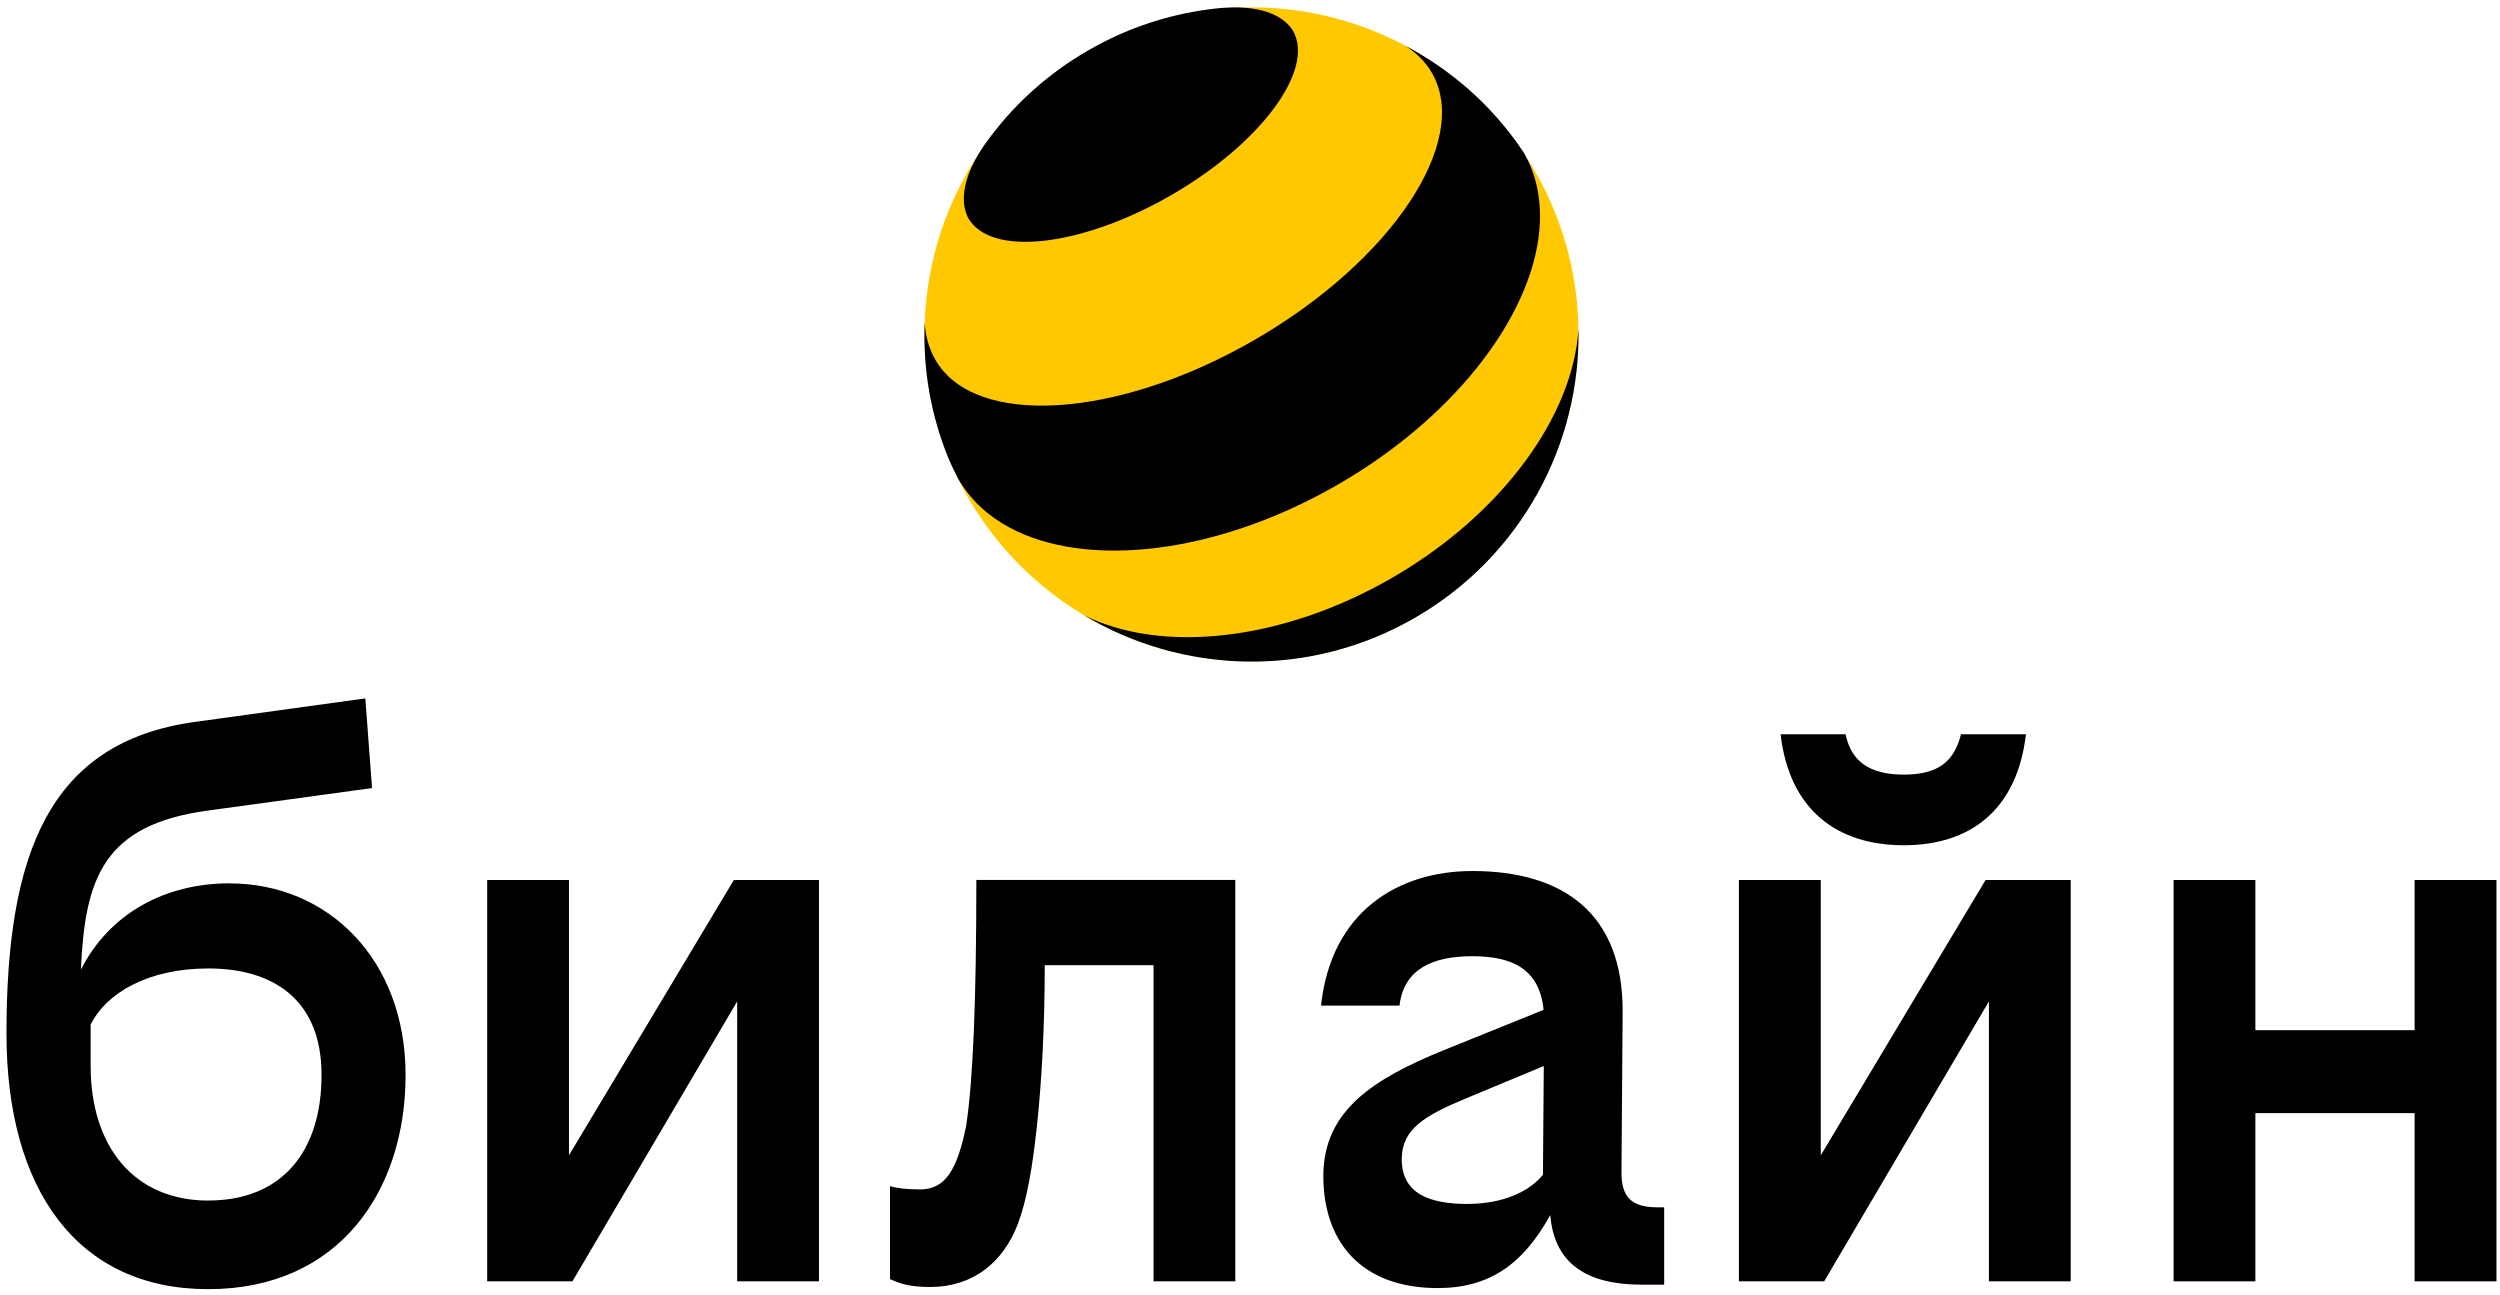
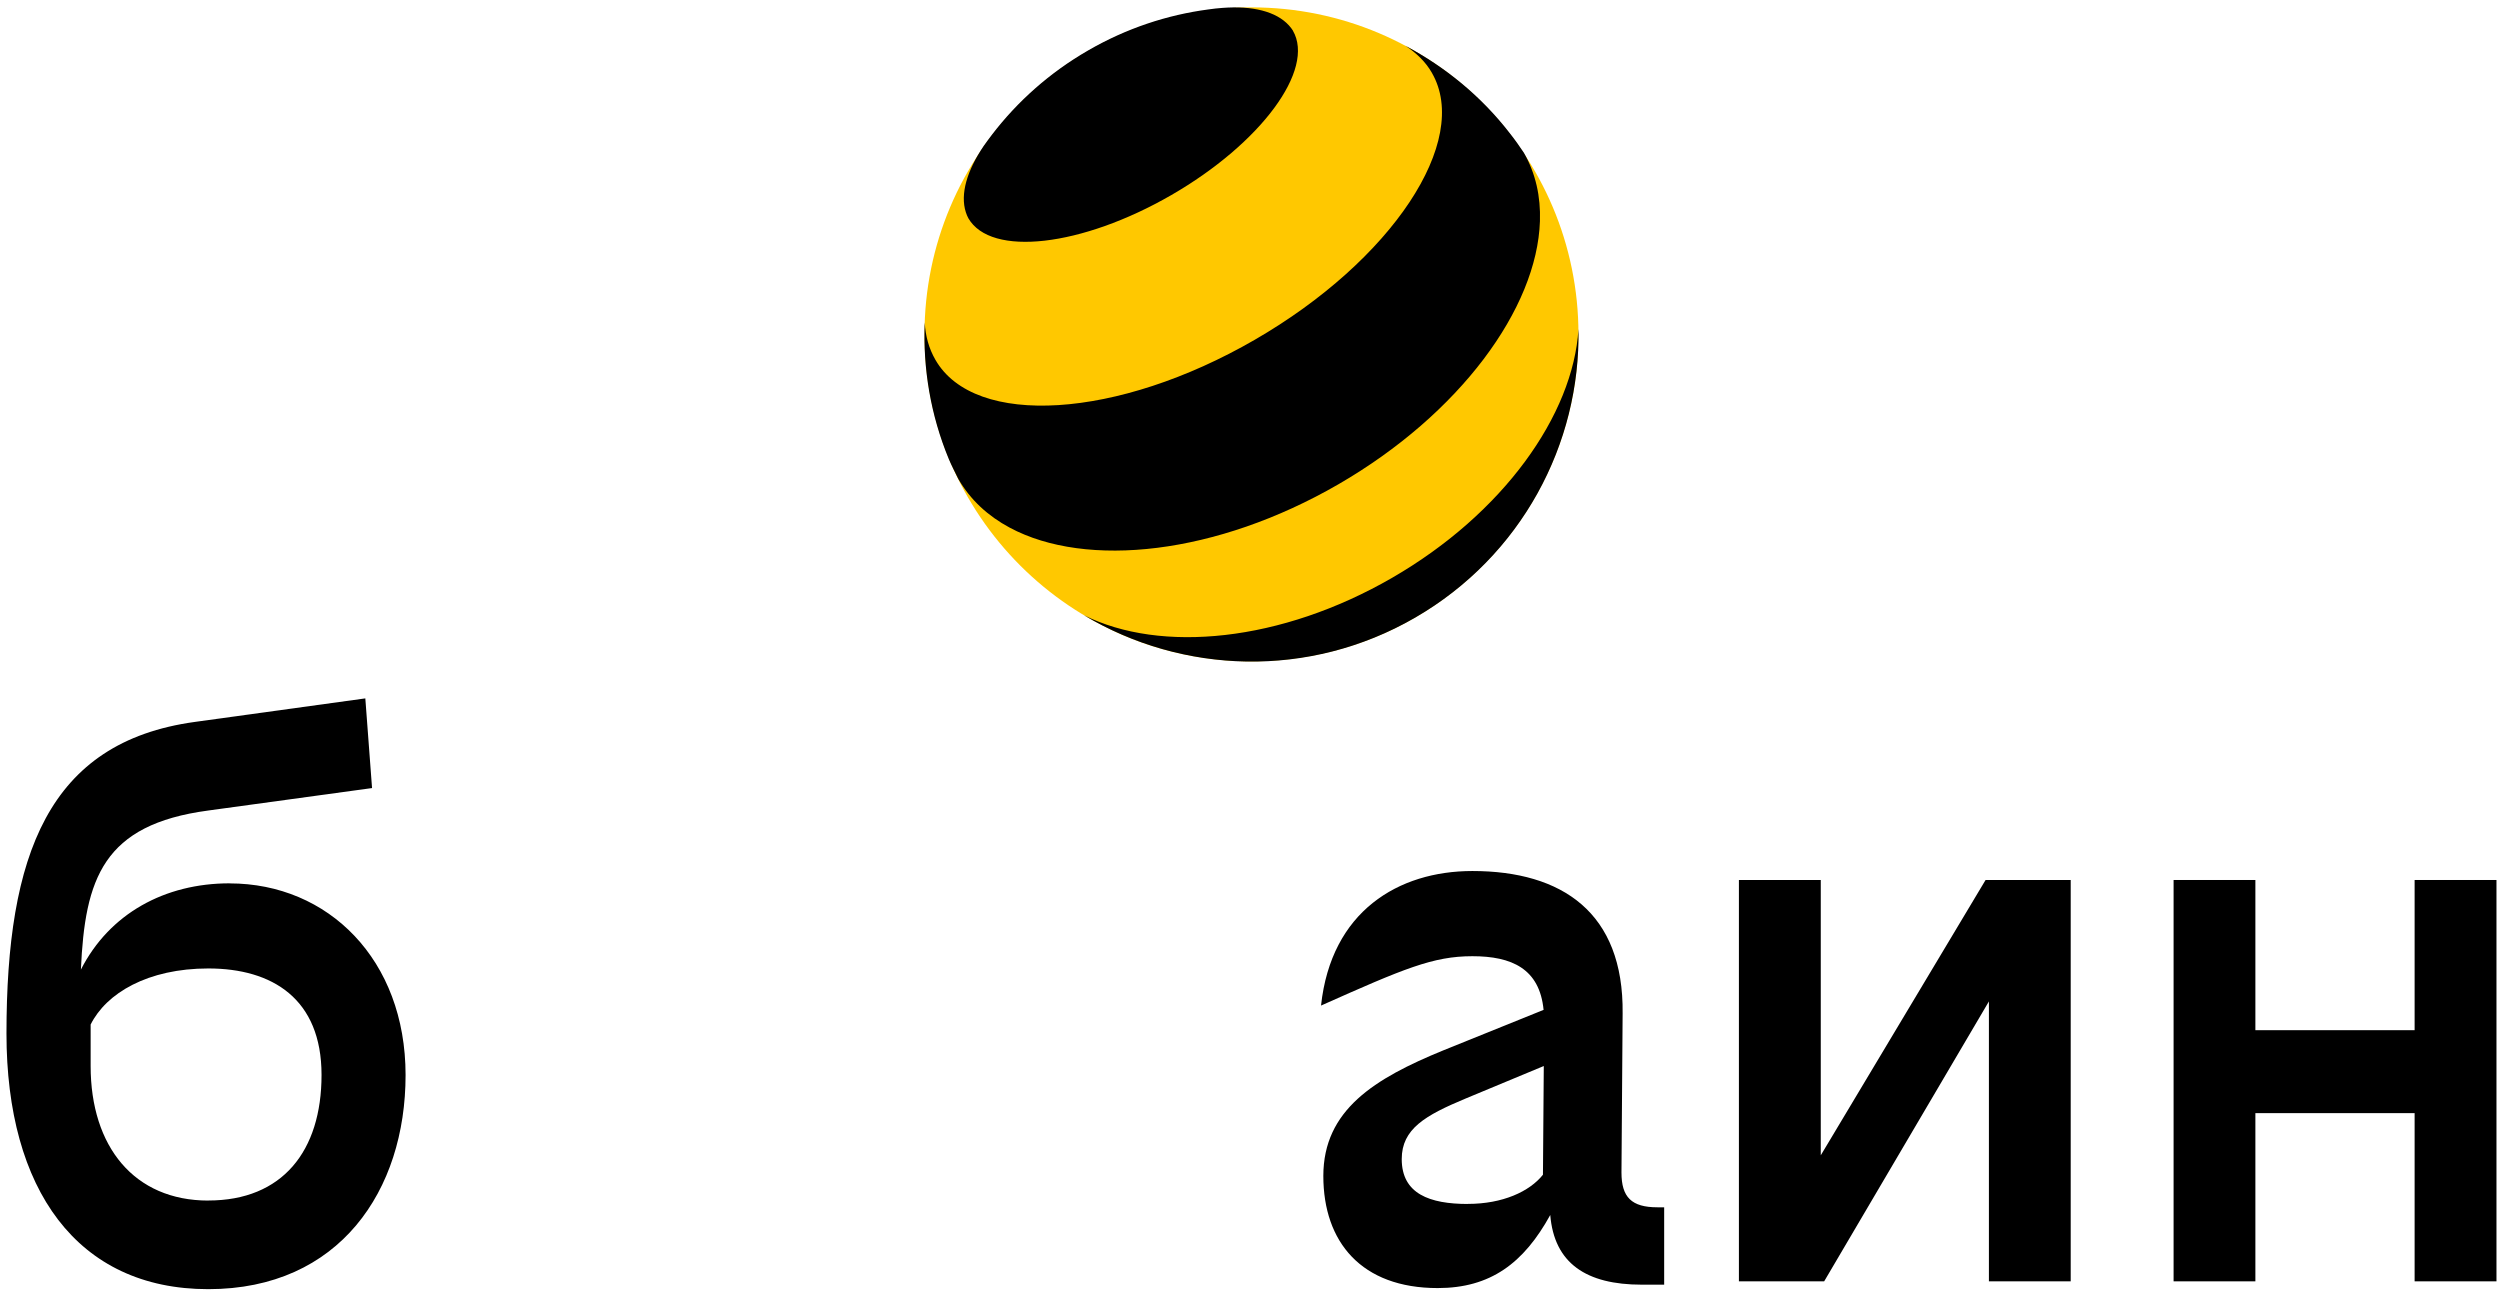
<svg xmlns="http://www.w3.org/2000/svg" width="390" height="202" viewBox="0 0 390 202" fill="none">
-   <path d="M296.979 131.859C307.299 131.859 314.64 126.439 316.05 114.549H305.91C304.86 118.749 302.41 120.839 297 120.839C291.59 120.839 288.78 118.739 287.91 114.549H277.77C279.16 126.439 286.67 131.859 296.99 131.859H296.979Z" fill="black" />
-   <path d="M88.76 180.229V137.279H76V199.889H89.3L115 156.219V199.889H127.76V137.279H114.48L88.76 180.229Z" fill="black" />
  <path d="M35.82 137.799C25.71 137.799 17.08 142.509 12.62 151.259C13.25 137.069 16.07 128.629 32.5 126.439L58.04 122.939L56.99 108.949L30.4 112.619C7.49 115.769 1.01 133.439 1.01 161.239C1.01 185.549 12.03 201.109 32.49 201.109C52.95 201.109 63.27 185.709 63.27 167.709C63.27 149.709 51.21 137.809 35.81 137.809L35.82 137.799ZM32.5 187.289C20.95 187.289 14.14 178.899 14.14 166.299V159.829C16.58 154.929 23.06 151.079 32.5 151.079C42.47 151.079 50.16 155.799 50.16 167.689C50.16 179.579 44.05 187.279 32.5 187.279V187.289Z" fill="black" />
  <path d="M376.68 137.279V160.709H351.84V137.279H339.08V199.889H351.84V173.649H376.68V199.889H389.45V137.279H376.68Z" fill="black" />
  <path d="M284.04 180.229V137.279H271.27V199.889H284.569L310.27 156.219V199.889H323.03V137.279H309.75L284.04 180.229Z" fill="black" />
-   <path d="M150.73 175.58C149.33 182.58 147.41 185.55 143.56 185.55C141.46 185.55 139.89 185.37 138.84 185.03V199.54C140.41 200.24 141.82 200.77 145.13 200.77C151.78 200.77 156.5 196.92 158.77 190.97C160.17 187.3 161.05 182.22 161.75 175.75C162.45 169.28 162.98 160.71 162.98 150.57H179.95V199.89H192.71V137.27H152.31C152.31 156.16 151.79 168.57 150.73 175.57V175.58Z" fill="black" />
-   <path d="M252.95 182.919L253.13 158.089C253.31 142.349 243.68 135.879 229.69 135.879C218.14 135.879 207.66 142.169 206.08 156.869H218.32C219.02 151.099 223.56 149.169 229.69 149.169C235.82 149.169 240.17 151.099 240.8 157.539L225.15 163.859C214.48 168.229 206.44 173.129 206.44 183.449C206.44 193.769 212.39 200.939 224.28 200.939C232.49 200.939 237.69 197.079 241.84 189.539C242.46 197.079 247.46 200.409 256.11 200.409H259.61V188.339H258.56C254.52 188.339 252.95 186.769 252.95 182.919ZM228.99 187.819C223.04 187.819 218.67 186.249 218.67 180.819C218.67 176.099 222.34 173.999 228.64 171.369L240.83 166.299L240.7 183.259C238.6 185.889 234.41 187.809 228.99 187.809V187.819Z" fill="black" />
+   <path d="M252.95 182.919L253.13 158.089C253.31 142.349 243.68 135.879 229.69 135.879C218.14 135.879 207.66 142.169 206.08 156.869C219.02 151.099 223.56 149.169 229.69 149.169C235.82 149.169 240.17 151.099 240.8 157.539L225.15 163.859C214.48 168.229 206.44 173.129 206.44 183.449C206.44 193.769 212.39 200.939 224.28 200.939C232.49 200.939 237.69 197.079 241.84 189.539C242.46 197.079 247.46 200.409 256.11 200.409H259.61V188.339H258.56C254.52 188.339 252.95 186.769 252.95 182.919ZM228.99 187.819C223.04 187.819 218.67 186.249 218.67 180.819C218.67 176.099 222.34 173.999 228.64 171.369L240.83 166.299L240.7 183.259C238.6 185.889 234.41 187.809 228.99 187.809V187.819Z" fill="black" />
  <path d="M195.231 103.17C223.403 103.17 246.241 80.332 246.241 52.16C246.241 23.988 223.403 1.15 195.231 1.15C167.059 1.15 144.221 23.988 144.221 52.16C144.221 80.332 167.059 103.17 195.231 103.17Z" fill="#FFC800" />
  <path d="M217.17 90.14C199.85 100.15 181.08 101.96 169.09 95.97C184.44 105.16 204.19 105.94 220.77 96.35C237.35 86.76 246.58 69.25 246.24 51.33C245.43 64.74 234.49 80.13 217.17 90.14Z" fill="black" />
  <path d="M201.69 4.78C205.2 10.86 196.71 22.36 182.73 30.43C168.74 38.5 154.57 40.13 151.06 34.04C150.91 33.75 150.77 33.44 150.67 33.11C149.76 30.28 150.85 26.61 153.47 22.75C153.9 22.15 154.33 21.55 154.78 20.97C158.74 15.81 163.75 11.33 169.73 7.88C175.7 4.42 182.08 2.32 188.52 1.47C189.27 1.36 190 1.28 190.72 1.23C195.37 0.88 199.08 1.77 201.08 3.97C201.32 4.24 201.53 4.51 201.7 4.78H201.69Z" fill="black" />
  <path d="M223.38 11.371C229.51 22.001 217.14 40.641 195.75 53.001C174.37 65.371 152.05 66.771 145.93 56.141C144.91 54.371 144.37 52.431 144.26 50.311C143.96 57.441 145.16 64.731 148.02 71.631C148.45 72.661 148.97 73.631 149.46 74.641C149.48 74.681 149.51 74.731 149.53 74.771C151.38 77.971 154.11 80.491 157.51 82.311C169.51 88.741 189.79 86.531 208.77 75.561C227.73 64.591 239.79 48.121 240.23 34.501C240.36 30.661 239.56 27.041 237.73 23.841C237.04 22.801 236.32 21.781 235.55 20.811C231.05 14.981 225.45 10.441 219.23 7.131C220.96 8.271 222.37 9.611 223.38 11.361C223.38 11.361 223.38 11.361 223.38 11.381V11.361V11.371Z" fill="black" />
</svg>